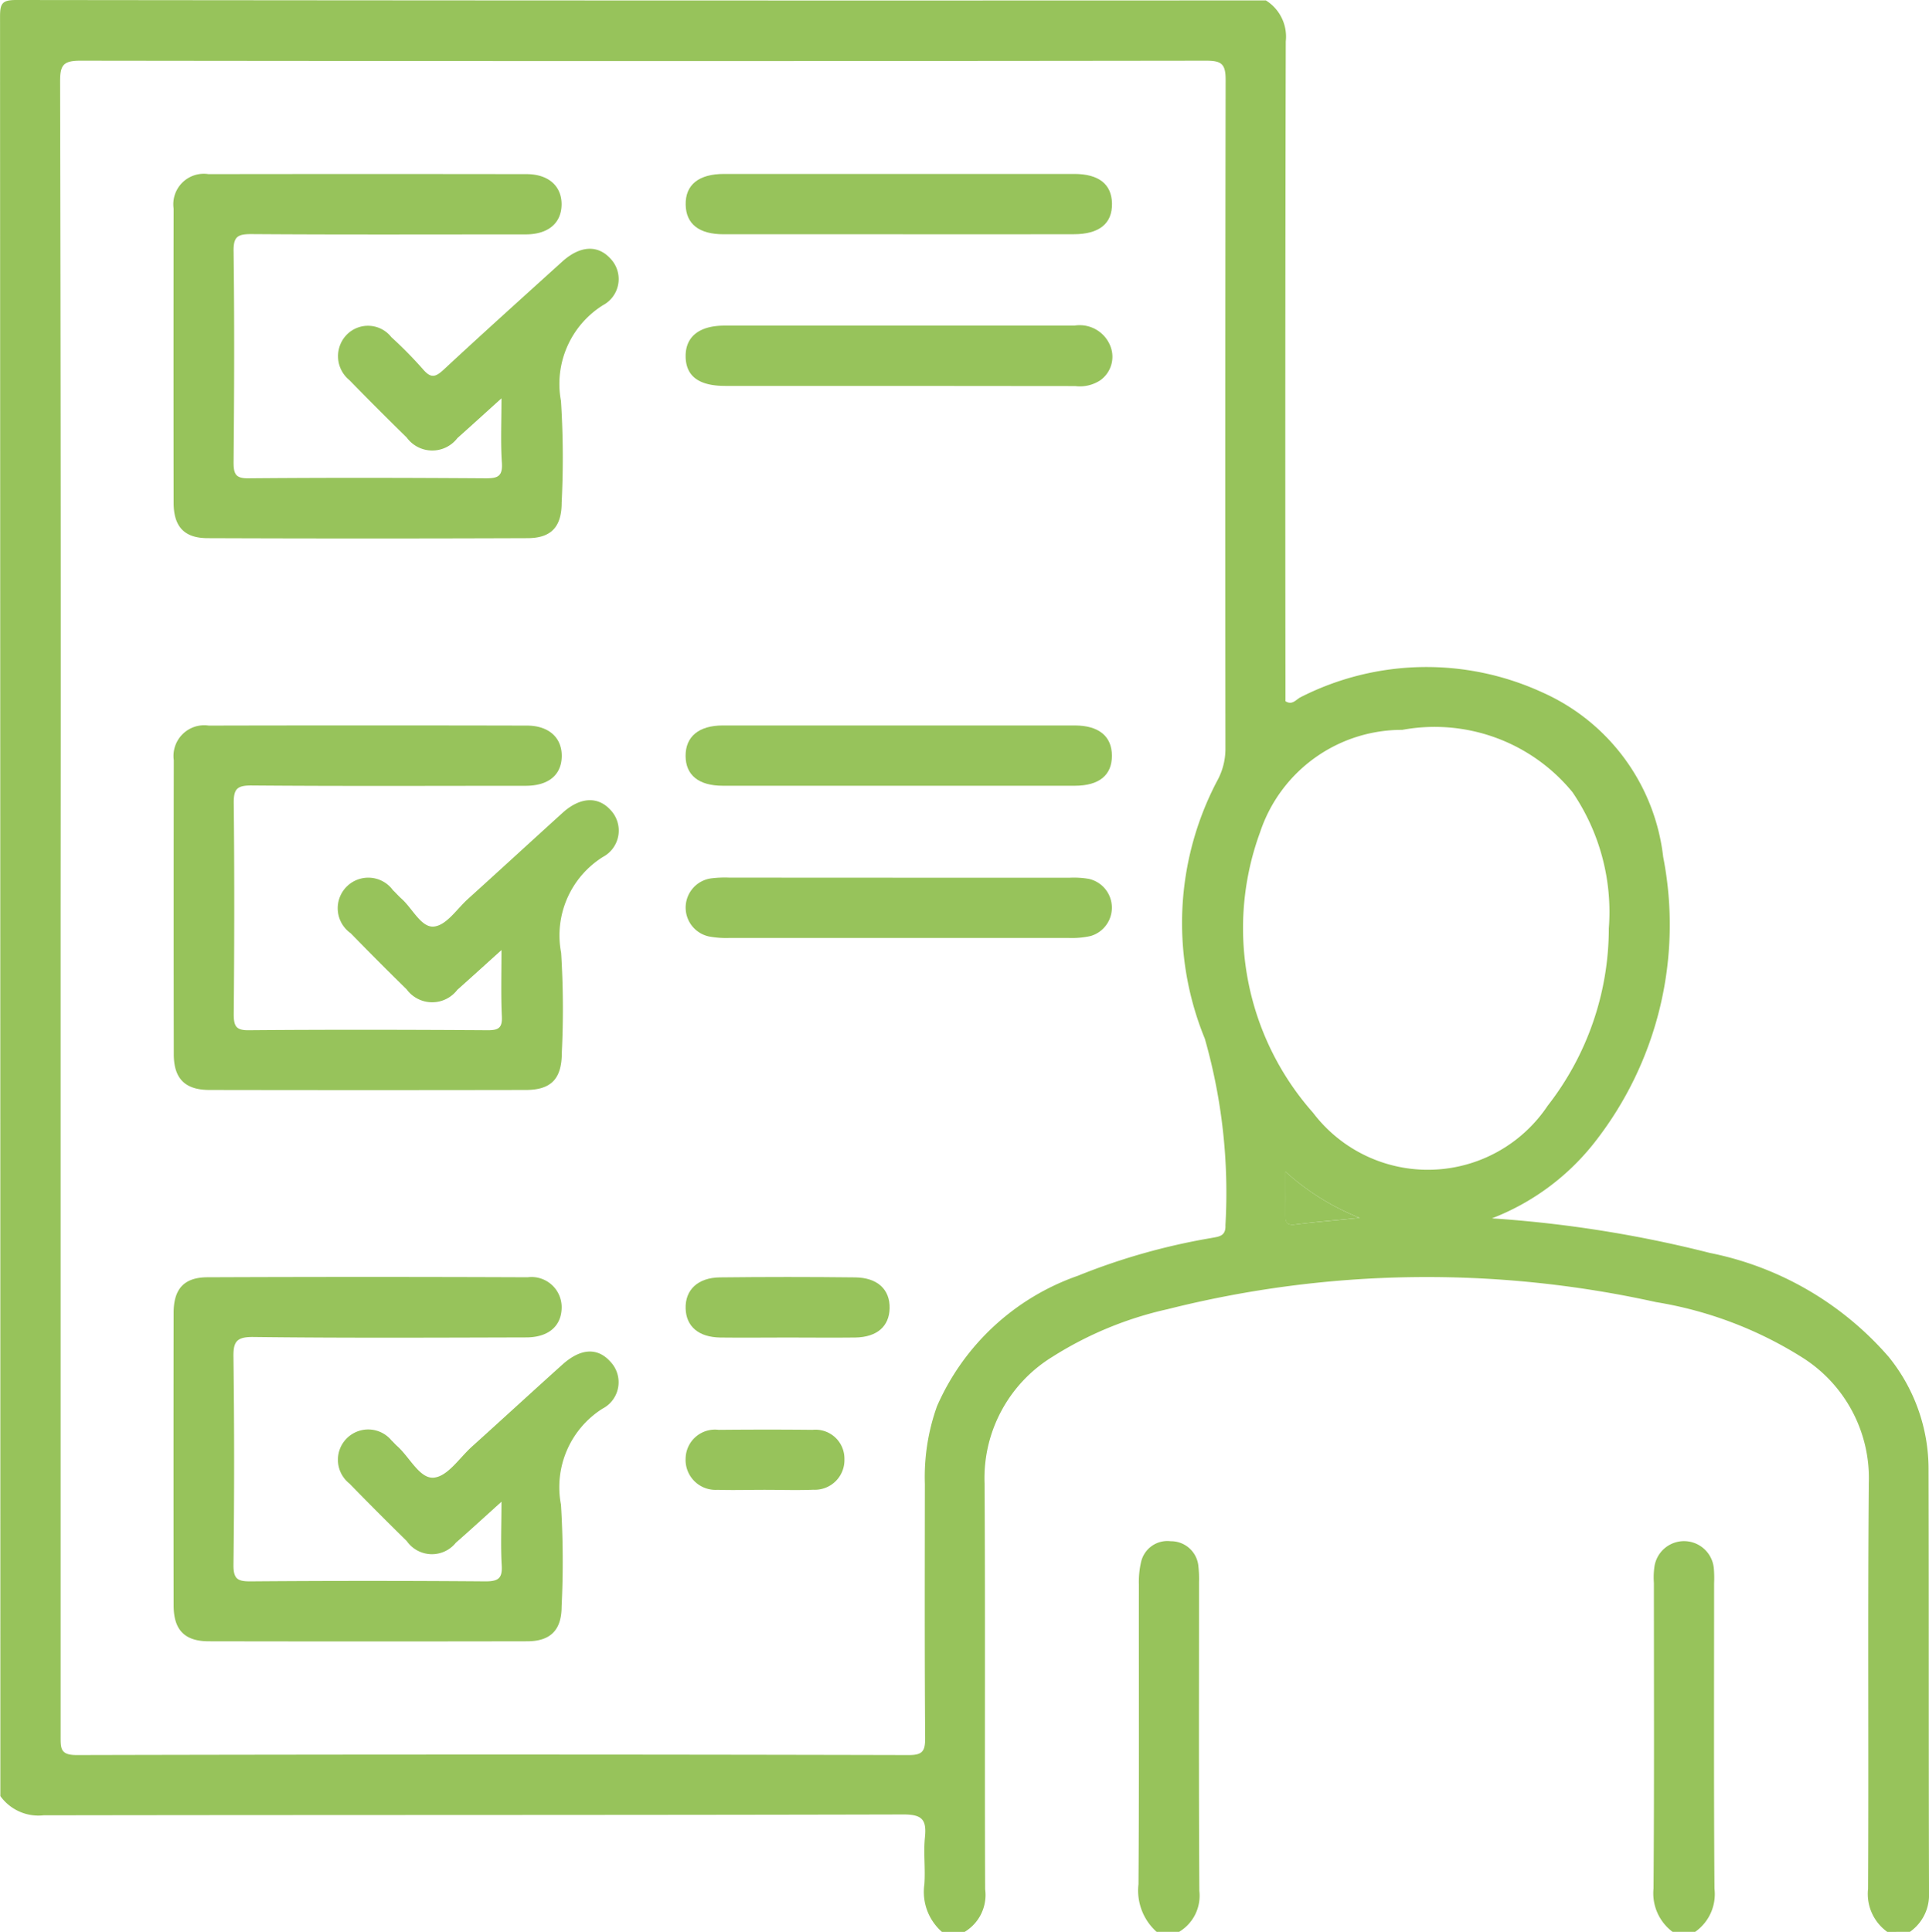
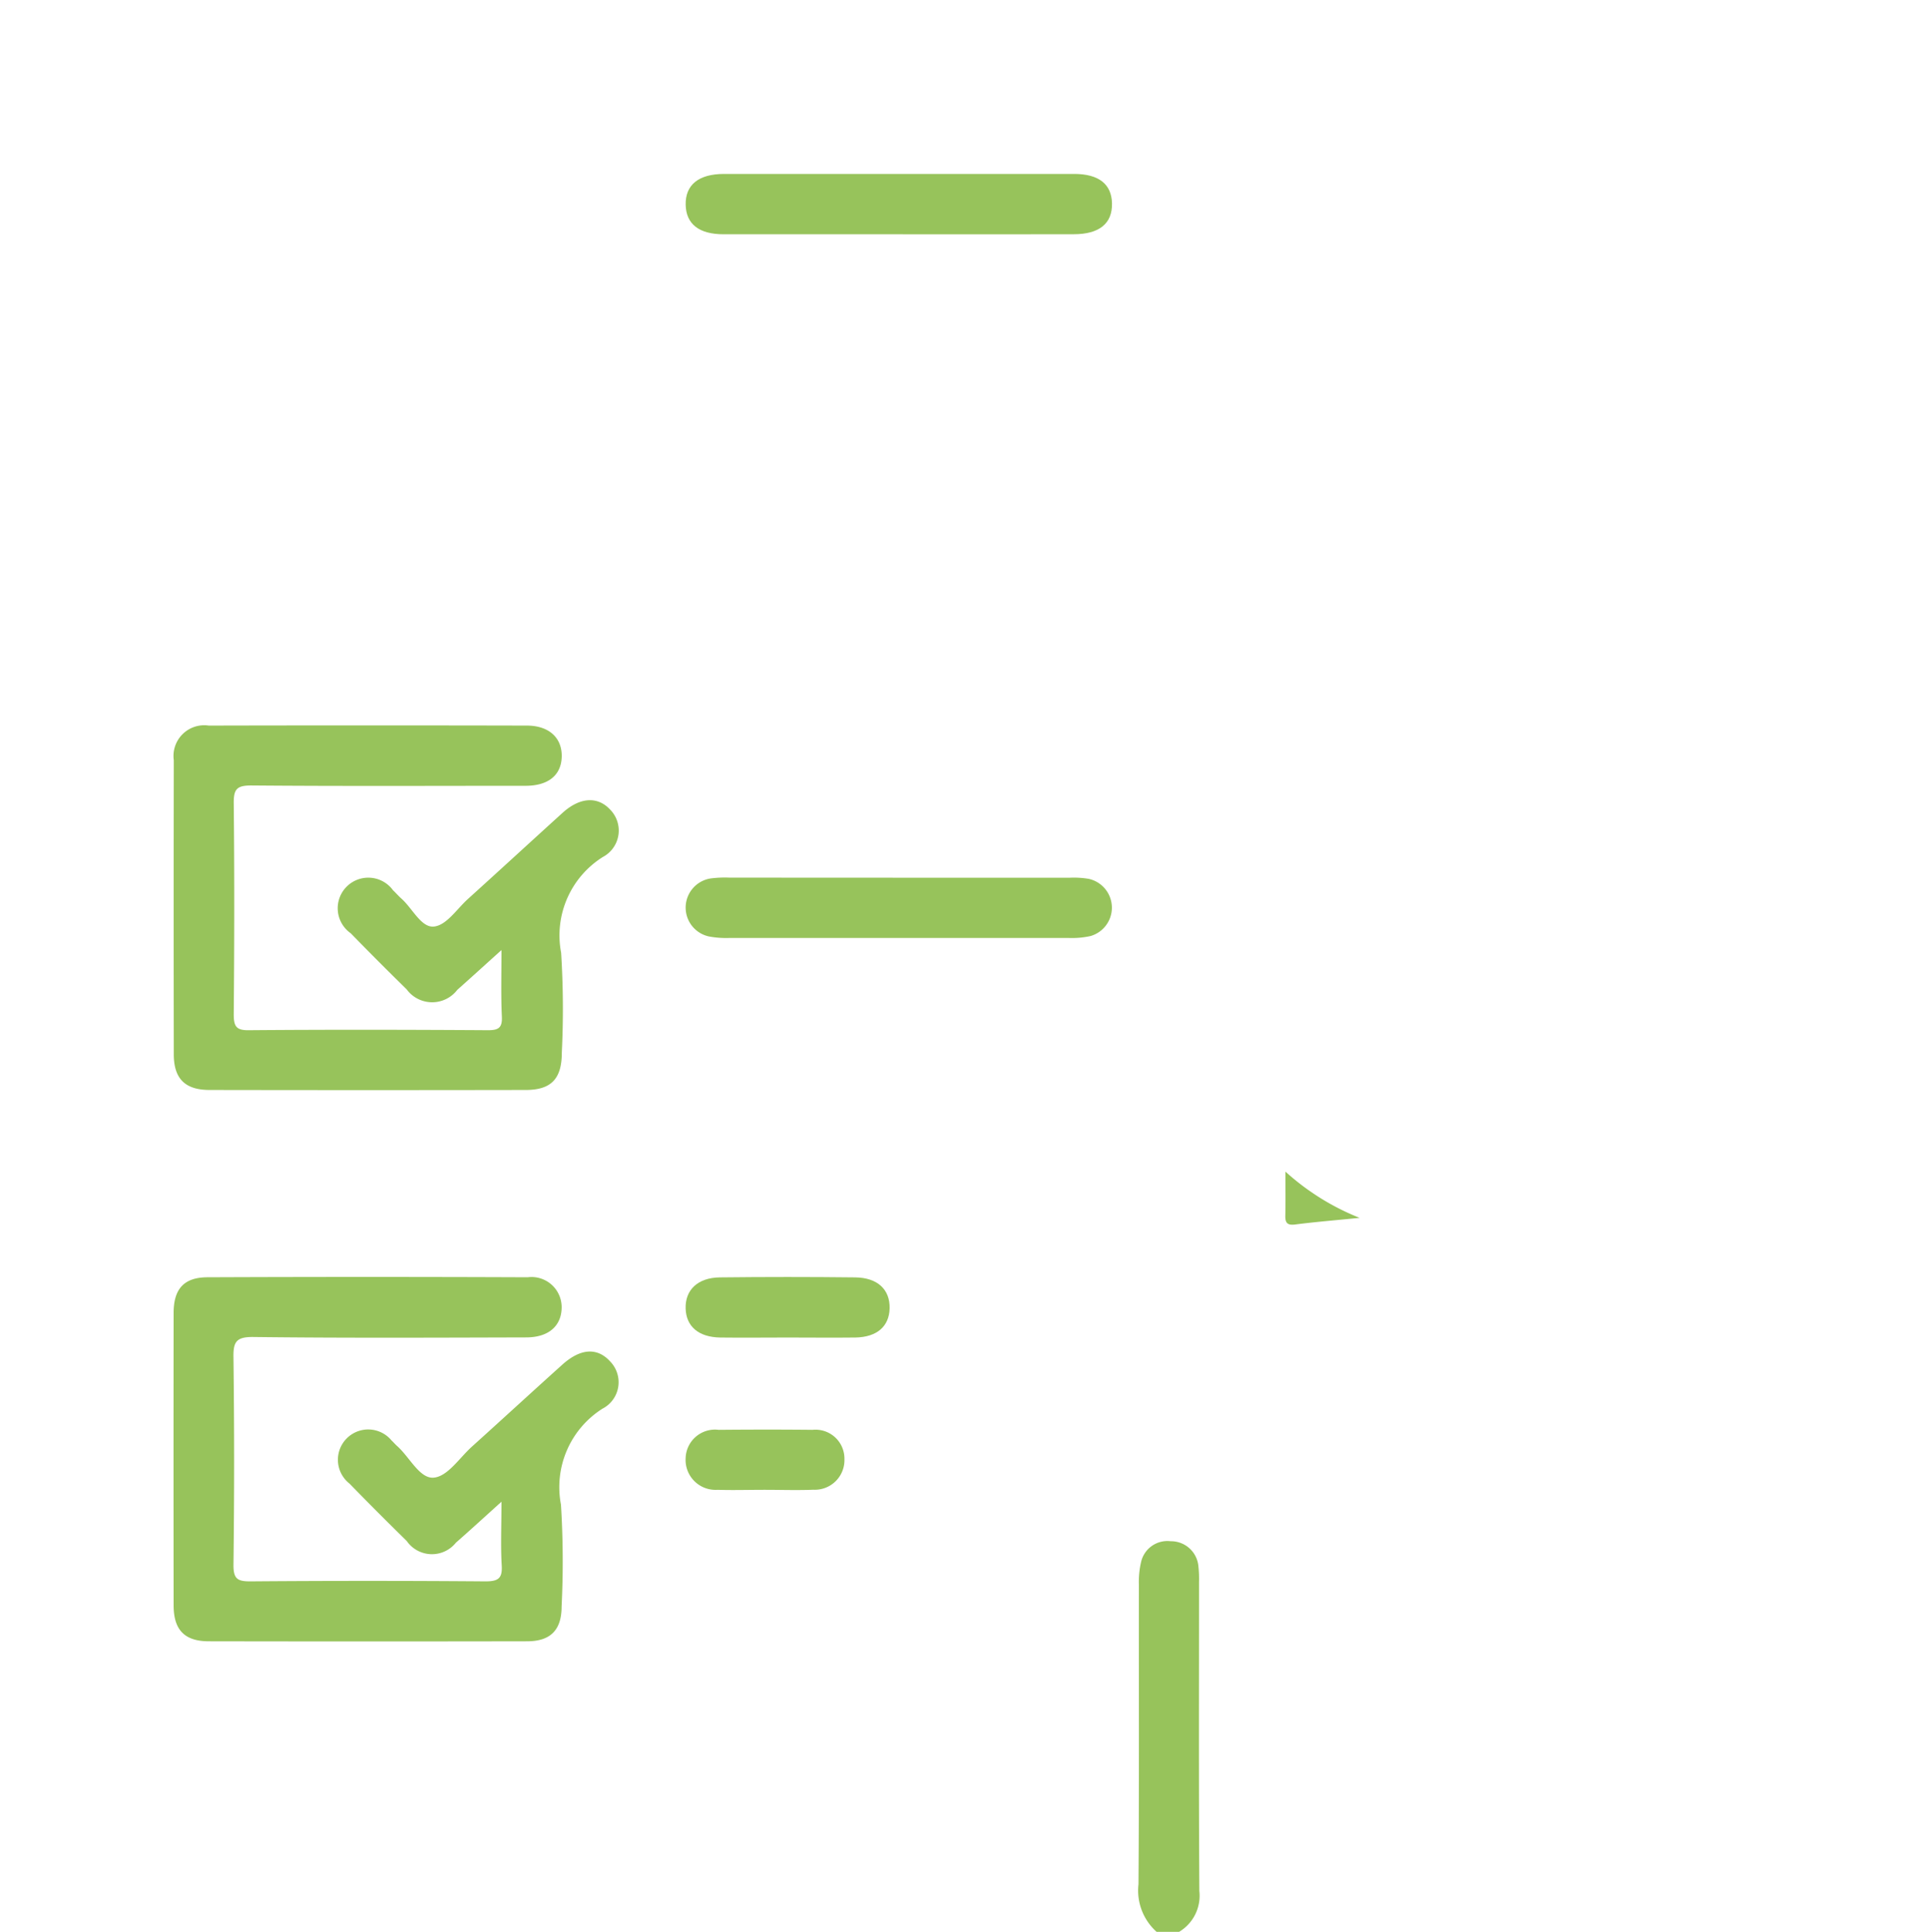
<svg xmlns="http://www.w3.org/2000/svg" width="47.764" height="47.838" viewBox="0 0 47.764 47.838">
  <g id="Group_2040" data-name="Group 2040" transform="translate(-145.002 12)">
-     <path id="Path_1744" data-name="Path 1744" d="M191.75,35.838a1.157,1.157,0,0,1-.476-1.072c.017-3.347-.01-6.694.018-10.041a3.529,3.529,0,0,0-1.642-3.107,9.71,9.71,0,0,0-3.627-1.375,26.276,26.276,0,0,0-12.093.175,8.973,8.973,0,0,0-2.862,1.185,3.525,3.525,0,0,0-1.671,3.139c.02,3.347,0,6.694.014,10.041a1.064,1.064,0,0,1-.509,1.055h-.56a1.317,1.317,0,0,1-.435-1.181c.028-.387-.026-.78.014-1.165.044-.434-.071-.563-.536-.562-7.1.018-14.192.009-21.289.021a1.161,1.161,0,0,1-1.069-.476q0-22.032-.008-44.064c0-.326.053-.411.4-.411q15.472.018,30.943.01a1.056,1.056,0,0,1,.493,1.015q-.018,7.914-.008,15.828v.51c.171.11.266-.046.378-.1a6.868,6.868,0,0,1,5.987-.116A5.094,5.094,0,0,1,186.2,9.219a8.728,8.728,0,0,1-1.705,7.077,5.947,5.947,0,0,1-2.536,1.873,29.965,29.965,0,0,1,5.4.857,7.908,7.908,0,0,1,4.424,2.572,4.416,4.416,0,0,1,.988,2.8c.009,3.517,0,7.035.012,10.552a1.112,1.112,0,0,1-.473.886ZM146.519,10.454q0,10.273,0,20.547c0,.295-.006.459.4.458q10.3-.025,20.607,0c.335,0,.4-.1.4-.414-.015-2.1-.009-4.2-.007-6.3a5.2,5.2,0,0,1,.3-1.923,5.943,5.943,0,0,1,3.485-3.23,15.947,15.947,0,0,1,3.3-.935c.184-.036.37-.037.357-.317a13.9,13.9,0,0,0-.51-4.619,7.56,7.56,0,0,1,.3-6.375,1.645,1.645,0,0,0,.21-.79q-.009-8.289.005-16.578c0-.394-.1-.475-.481-.475q-13.94.018-27.879,0c-.418,0-.5.108-.5.506Q146.529.227,146.519,10.454Zm38.335.537a5.266,5.266,0,0,0-.9-3.375,4.411,4.411,0,0,0-4.214-1.543,3.7,3.7,0,0,0-3.52,2.532,6.893,6.893,0,0,0,1.309,6.947,3.568,3.568,0,0,0,5.812-.173A7.144,7.144,0,0,0,184.854,10.991Zm-8.007,6.021c0,.443,0,.767,0,1.091,0,.181.052.243.246.218.5-.064,1-.1,1.594-.164A6.056,6.056,0,0,1,176.847,17.012Z" transform="translate(-0.016)" fill="#97c35b" />
    <path id="Path_1746" data-name="Path 1746" d="M371.62,303.84a1.371,1.371,0,0,1-.449-1.179c.018-2.473.007-4.947.01-7.421a2.154,2.154,0,0,1,.053-.553.668.668,0,0,1,.734-.52.681.681,0,0,1,.688.634,2.791,2.791,0,0,1,.014.373c0,2.551-.008,5.1.008,7.654a1.042,1.042,0,0,1-.5,1.011Z" transform="translate(-197.979 -268.003)" fill="#97c35b" />
-     <path id="Path_1747" data-name="Path 1747" d="M473.957,303.842a1.192,1.192,0,0,1-.472-1.075c.019-2.52.009-5.04.009-7.561a1.921,1.921,0,0,1,.015-.418.741.741,0,0,1,1.469.051,2.817,2.817,0,0,1,.007.373c0,2.52-.009,5.041.009,7.561a1.138,1.138,0,0,1-.479,1.069Z" transform="translate(-287.54 -268.005)" fill="#97c35b" />
    <path id="Path_1750" data-name="Path 1750" d="M400.345,220.745a6.057,6.057,0,0,0,1.837,1.145c-.6.06-1.1.1-1.594.164-.194.025-.25-.037-.246-.218C400.35,221.512,400.345,221.188,400.345,220.745Z" transform="translate(-223.514 -203.733)" fill="#97c35b" />
-     <path id="Path_1751" data-name="Path 1751" d="M187.607,28.1c-.409.369-.748.679-1.091.984a.783.783,0,0,1-1.256-.015q-.716-.7-1.417-1.419a.764.764,0,0,1-.075-1.118.736.736,0,0,1,1.113.053,10.185,10.185,0,0,1,.787.8c.2.233.315.183.513,0,.968-.9,1.95-1.783,2.929-2.67.435-.394.871-.423,1.186-.085a.733.733,0,0,1-.177,1.164,2.3,2.3,0,0,0-1.039,2.37,22.064,22.064,0,0,1,.017,2.519c0,.594-.255.877-.841.879q-3.961.015-7.923,0c-.584,0-.844-.289-.844-.878q-.005-3.641,0-7.282a.755.755,0,0,1,.864-.854q3.938-.006,7.876,0c.545,0,.872.3.866.757s-.331.735-.887.735c-2.268,0-4.536.009-6.8-.007-.34,0-.439.068-.434.425.022,1.743.016,3.485,0,5.228,0,.286.049.4.372.394,1.957-.017,3.915-.013,5.872,0,.281,0,.419-.037.4-.37C187.583,29.208,187.607,28.708,187.607,28.1Z" transform="translate(-30.188 -30.236)" fill="#97c35b" />
    <path id="Path_1752" data-name="Path 1752" d="M187.608,247.247c-.421.38-.77.7-1.129,1.015a.76.76,0,0,1-1.218-.044q-.715-.7-1.417-1.421a.75.75,0,1,1,1.043-1.066c.046.042.086.091.132.132.312.273.561.816.909.788s.639-.49.95-.77c.751-.677,1.495-1.362,2.246-2.037.45-.4.865-.42,1.183-.062a.737.737,0,0,1-.2,1.162,2.3,2.3,0,0,0-1.026,2.375,22.771,22.771,0,0,1,.016,2.52c0,.585-.274.863-.852.864q-3.94.007-7.88,0c-.6,0-.875-.277-.875-.891q-.005-3.62,0-7.239c0-.594.255-.882.839-.884q3.963-.016,7.927,0a.746.746,0,0,1,.842.739c0,.46-.315.748-.873.75-2.254.006-4.508.017-6.761-.01-.43-.005-.5.126-.492.514q.032,2.568,0,5.137c0,.338.1.4.413.4q2.914-.023,5.828,0c.331,0,.422-.085.4-.41C187.586,248.32,187.608,247.827,187.608,247.247Z" transform="translate(-30.189 -222.061)" fill="#97c35b" />
    <path id="Path_1753" data-name="Path 1753" d="M187.606,137.651c-.41.369-.75.679-1.093.984a.784.784,0,0,1-1.256-.013q-.7-.685-1.383-1.387a.757.757,0,1,1,1.046-1.066c.068.064.129.135.2.2.278.241.494.727.808.7s.57-.432.845-.681c.784-.709,1.562-1.425,2.345-2.135.432-.392.875-.416,1.187-.072a.74.74,0,0,1-.189,1.165,2.292,2.292,0,0,0-1.033,2.372,22.208,22.208,0,0,1,.017,2.472c0,.648-.262.924-.891.925q-3.915.007-7.829,0c-.61,0-.887-.28-.888-.883q-.006-3.641,0-7.282a.761.761,0,0,1,.865-.858q3.938-.009,7.876,0c.546,0,.872.3.865.762s-.328.728-.891.729c-2.268,0-4.536.011-6.8-.008-.357,0-.433.095-.43.438.018,1.742.015,3.485,0,5.228,0,.291.055.4.375.394,1.973-.016,3.946-.012,5.919,0,.252,0,.357-.052.345-.329C187.591,138.78,187.606,138.258,187.606,137.651Z" transform="translate(-30.187 -126.125)" fill="#97c35b" />
    <path id="Path_1754" data-name="Path 1754" d="M286.514,162.355q2.12,0,4.239,0a2.22,2.22,0,0,1,.463.028.731.731,0,0,1,.047,1.416,2.145,2.145,0,0,1-.554.048q-4.193,0-8.386,0a2.339,2.339,0,0,1-.509-.037.731.731,0,0,1,.041-1.437,2.732,2.732,0,0,1,.464-.02Z" transform="translate(-119.257 -152.621)" fill="#97c35b" />
-     <path id="Path_1755" data-name="Path 1755" d="M286.468,133.588c-1.445,0-2.889,0-4.334,0-.6,0-.923-.263-.924-.74s.326-.752.92-.753q4.357,0,8.714,0c.6,0,.921.269.922.749s-.313.743-.918.744C289.388,133.59,287.928,133.588,286.468,133.588Z" transform="translate(-119.232 -126.131)" fill="#97c35b" />
-     <path id="Path_1756" data-name="Path 1756" d="M286.475,54.146q-2.144,0-4.287,0c-.654,0-.974-.241-.98-.728s.333-.764.959-.765q4.334,0,8.667,0a.816.816,0,0,1,.895.518.715.715,0,0,1-.253.835.917.917,0,0,1-.62.144Z" transform="translate(-119.229 -56.59)" fill="#97c35b" />
    <path id="Path_1757" data-name="Path 1757" d="M286.438,24.042q-2.144,0-4.288,0c-.608,0-.928-.254-.938-.73-.011-.493.321-.764.95-.764q4.335,0,8.67,0c.608,0,.926.252.936.729.01.5-.315.764-.948.764Q288.628,24.045,286.438,24.042Z" transform="translate(-119.232 -30.241)" fill="#97c35b" />
    <path id="Path_1758" data-name="Path 1758" d="M283.738,243.158c-.558,0-1.116.007-1.674,0-.534-.009-.841-.274-.855-.716-.015-.462.3-.767.849-.773q1.674-.019,3.349,0c.554.006.864.3.853.767-.011.446-.312.712-.847.722C284.854,243.165,284.3,243.158,283.738,243.158Z" transform="translate(-119.23 -222.038)" fill="#97c35b" />
    <path id="Path_1759" data-name="Path 1759" d="M283.161,273.47c-.388,0-.776.012-1.163,0a.742.742,0,0,1-.79-.785.727.727,0,0,1,.817-.7c.775-.007,1.551-.008,2.326,0a.716.716,0,0,1,.789.726.734.734,0,0,1-.77.757C283.968,273.484,283.564,273.47,283.161,273.47Z" transform="translate(-119.229 -248.579)" fill="#97c35b" />
  </g>
</svg>